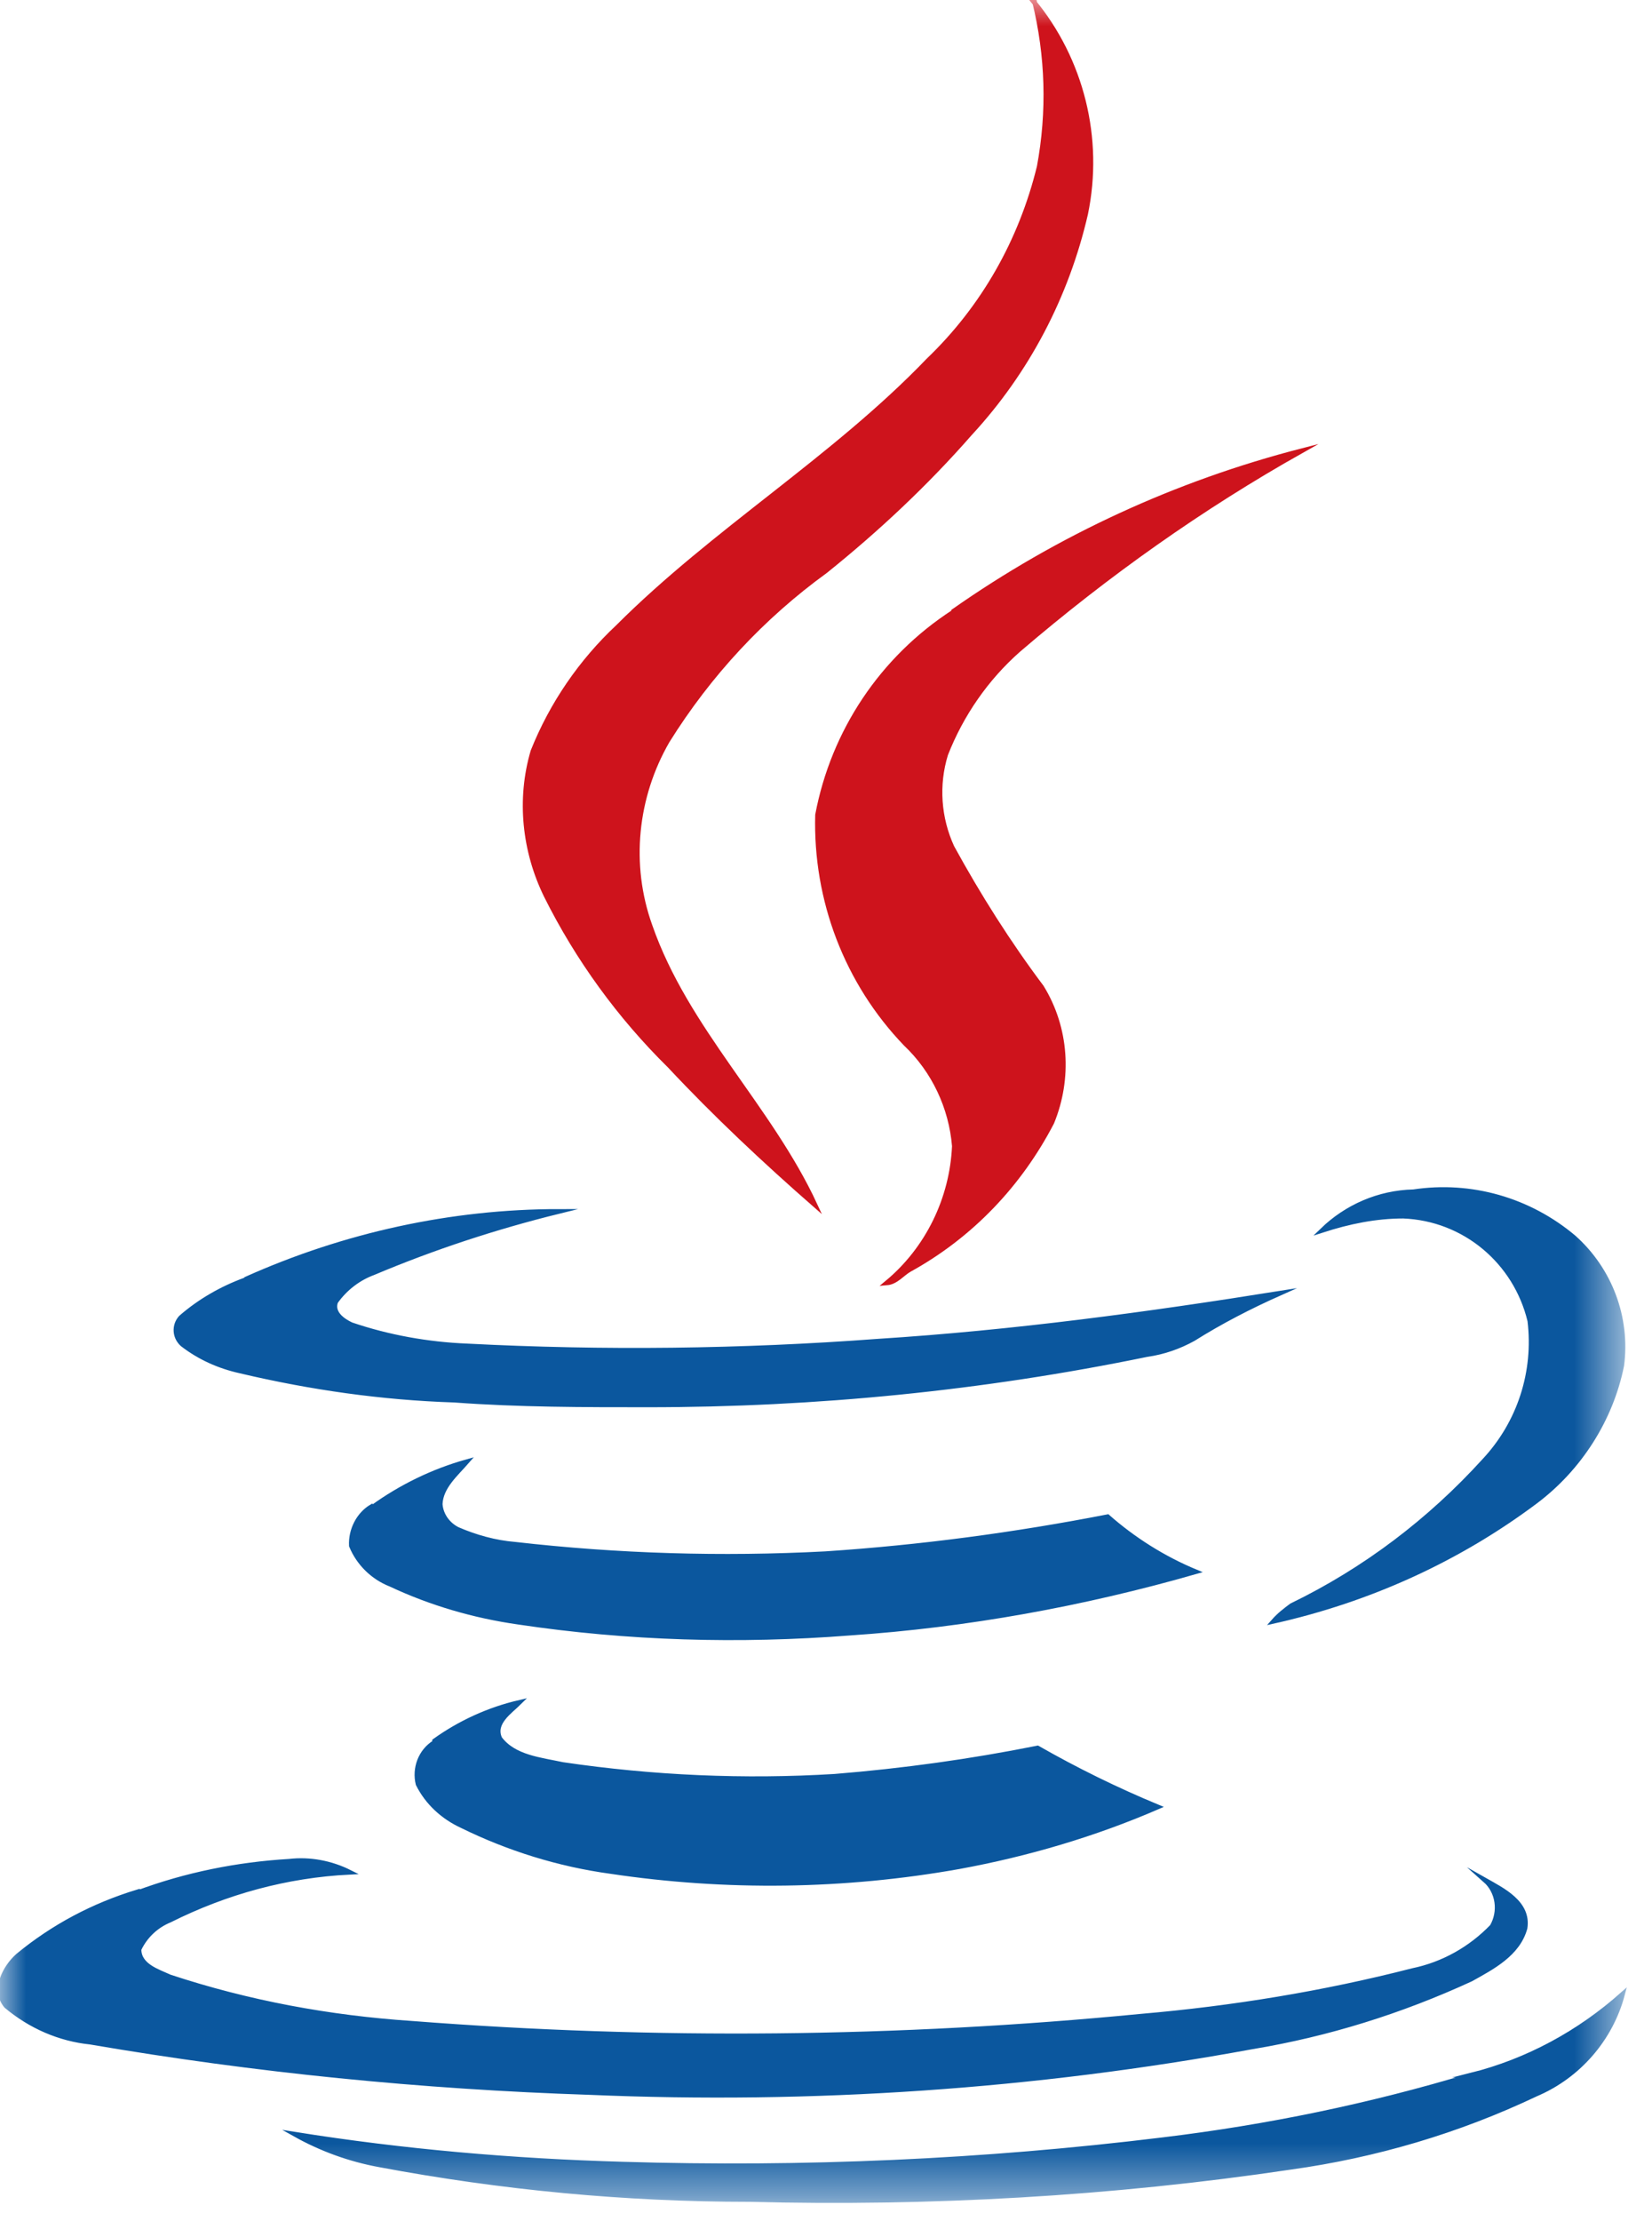
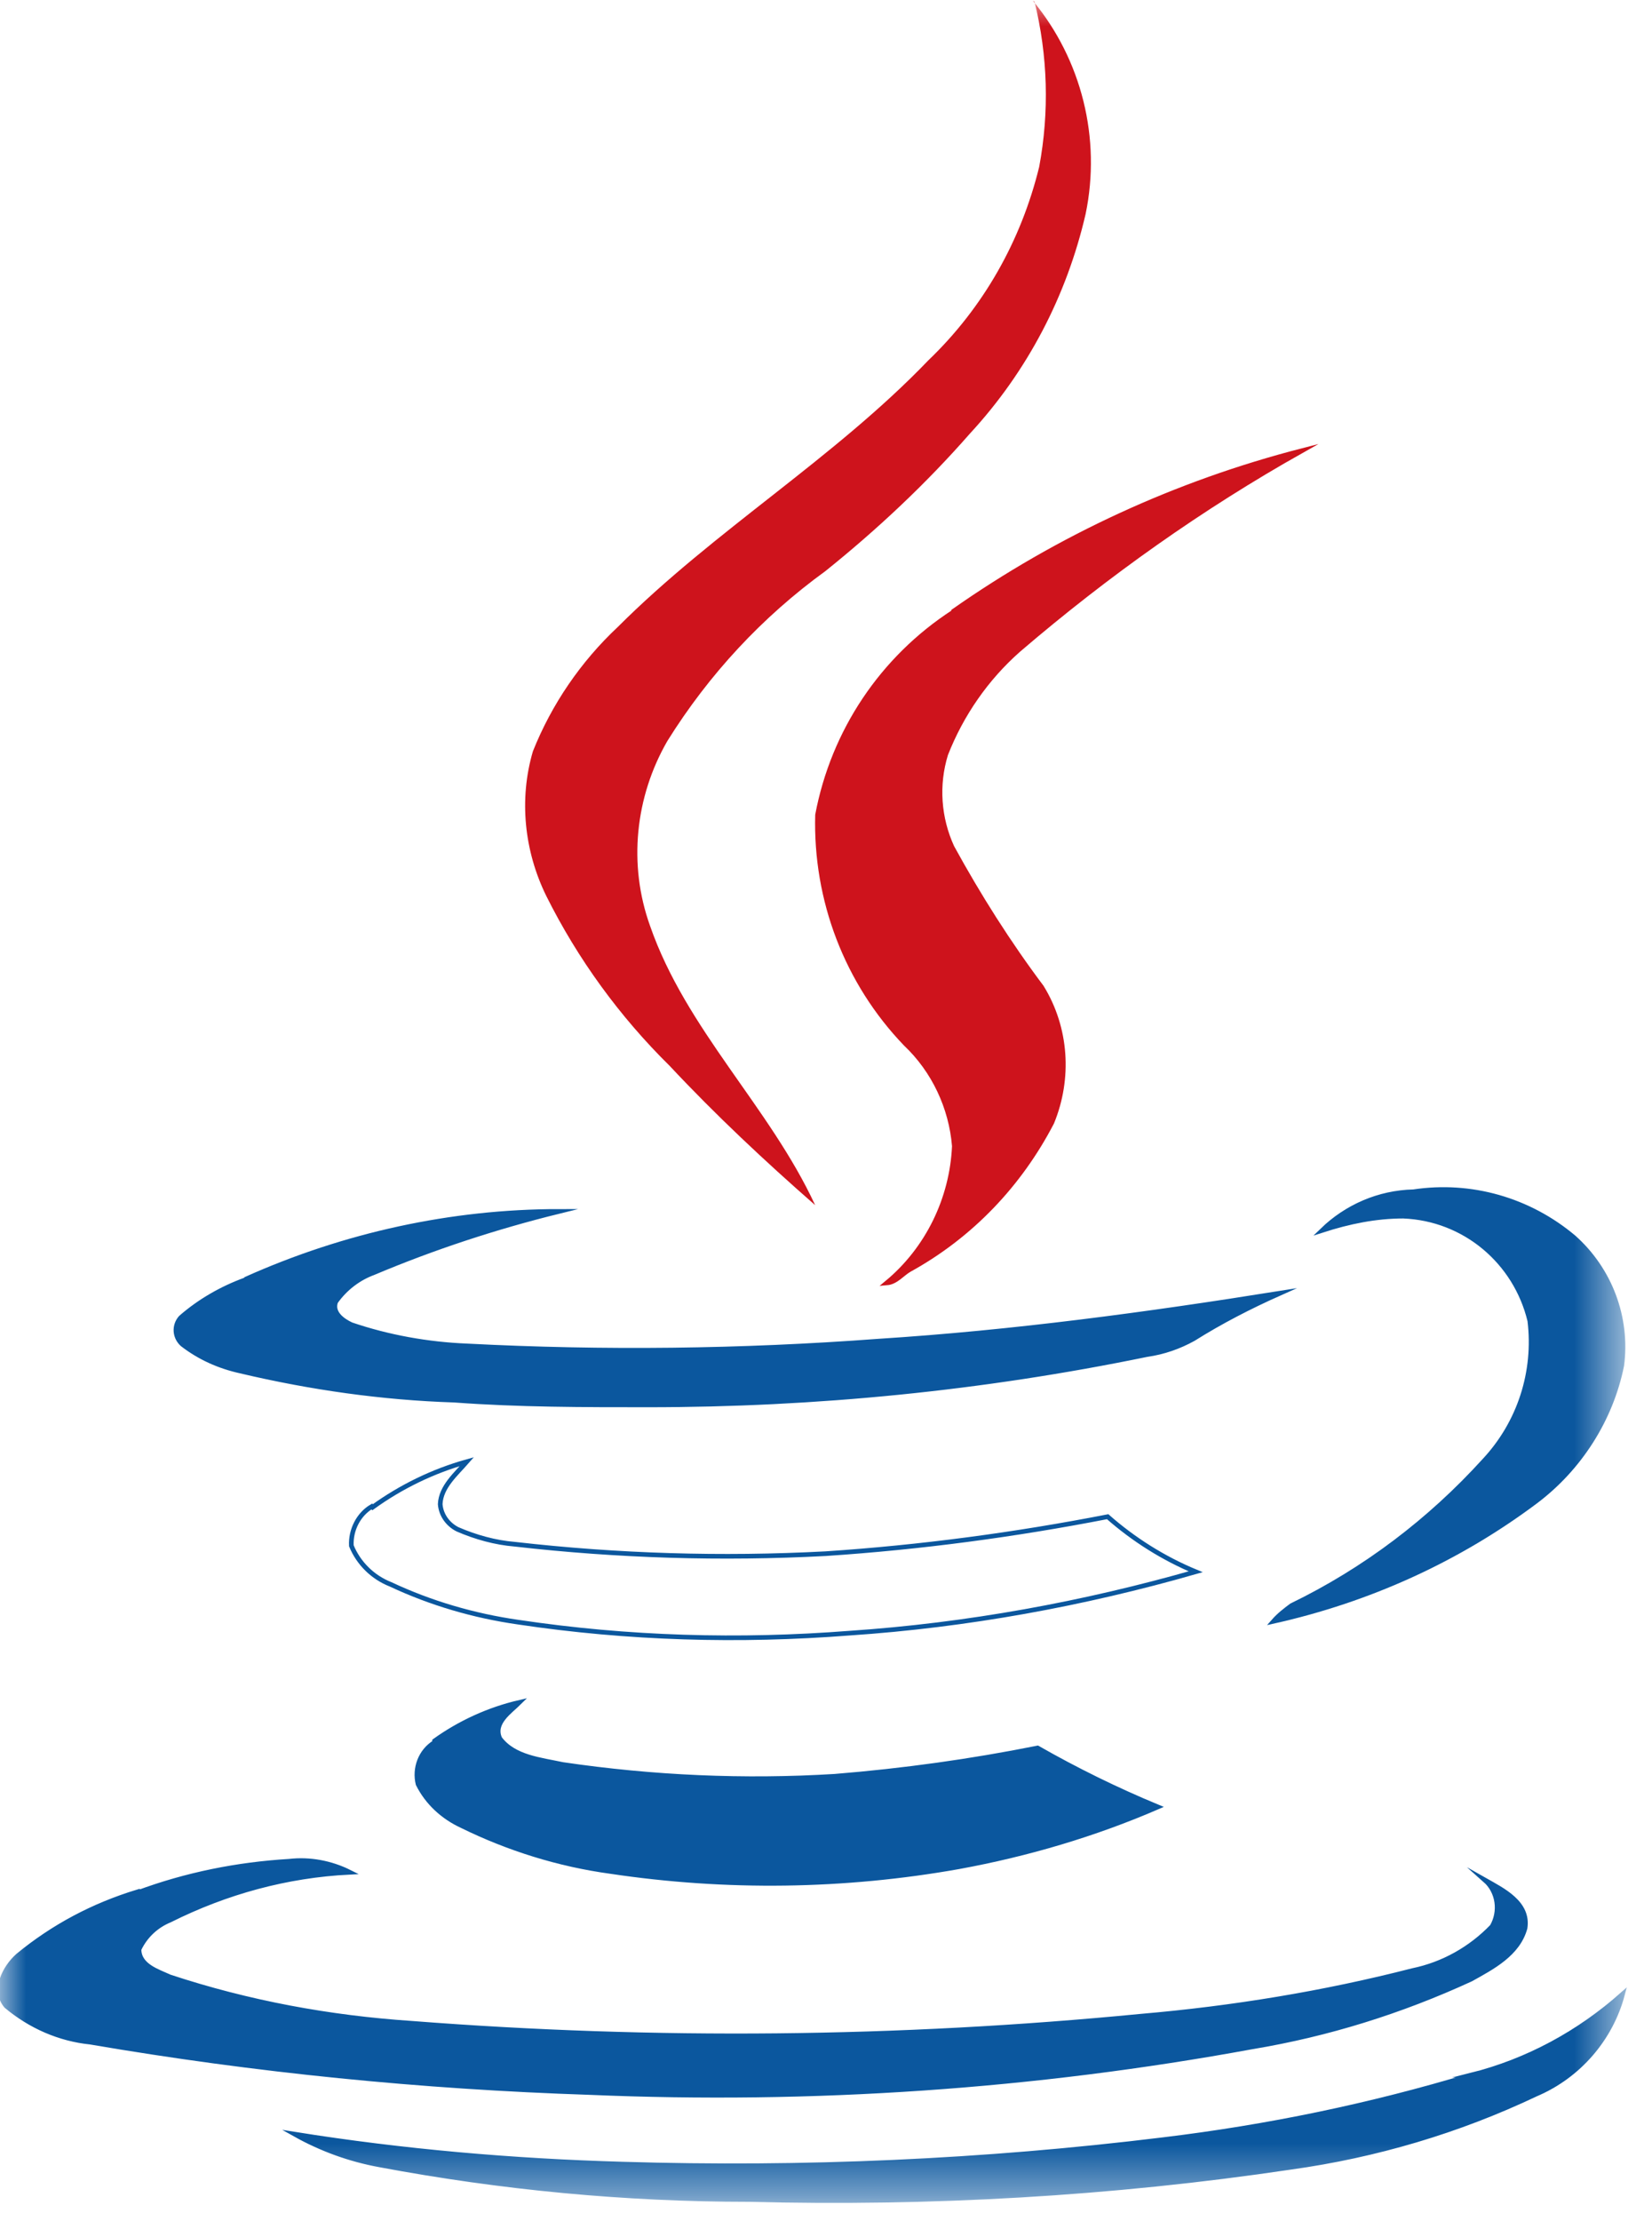
<svg xmlns="http://www.w3.org/2000/svg" width="32" height="43" viewBox="0 0 32 43" fill="none">
  <mask id="mask0_2250_1273" style="mask-type:luminance" maskUnits="userSpaceOnUse" x="0" y="0" width="32" height="43">
    <path d="M31.447 0H0V42.579H31.447V0Z" fill="white" />
  </mask>
  <g mask="url(#mask0_2250_1273)">
    <path d="M20.008 0.015C20.952 1.157 21.333 2.68 21.029 4.142C20.663 5.726 19.902 7.188 18.79 8.391C17.937 9.365 16.993 10.249 15.988 11.056C14.77 11.939 13.734 13.051 12.927 14.345C12.303 15.426 12.165 16.736 12.592 17.924C13.292 19.934 14.907 21.426 15.79 23.33C14.815 22.477 13.856 21.579 12.973 20.635C11.998 19.675 11.191 18.564 10.582 17.345C10.155 16.477 10.049 15.472 10.323 14.543C10.688 13.629 11.252 12.807 11.967 12.137C13.841 10.264 16.155 8.878 17.983 6.975C19.049 5.954 19.78 4.66 20.13 3.228C20.328 2.162 20.297 1.081 20.039 0.03" fill="#CE131C" />
-     <path d="M20.008 0.015C20.952 1.157 21.333 2.68 21.029 4.142C20.663 5.726 19.902 7.188 18.79 8.391C17.937 9.365 16.993 10.249 15.988 11.056C14.77 11.939 13.734 13.051 12.927 14.345C12.303 15.426 12.165 16.736 12.592 17.924C13.292 19.934 14.907 21.426 15.79 23.33C14.815 22.477 13.856 21.579 12.973 20.635C11.998 19.675 11.191 18.564 10.582 17.345C10.155 16.477 10.049 15.472 10.323 14.543C10.688 13.629 11.252 12.807 11.967 12.137C13.841 10.264 16.155 8.878 17.983 6.975C19.049 5.954 19.78 4.66 20.13 3.228C20.328 2.162 20.297 1.081 20.039 0.03L20.008 0.015Z" stroke="#CE131C" stroke-width="0.09" stroke-miterlimit="10" />
    <path d="M18.471 11.831C20.512 10.4 22.796 9.349 25.217 8.725C23.268 9.821 21.441 11.116 19.735 12.577C19.11 13.126 18.623 13.826 18.319 14.603C18.136 15.197 18.182 15.836 18.441 16.4C18.958 17.344 19.537 18.258 20.177 19.11C20.664 19.902 20.725 20.877 20.375 21.73C19.75 22.933 18.806 23.923 17.618 24.578C17.481 24.654 17.359 24.821 17.177 24.836C17.968 24.182 18.441 23.207 18.486 22.187C18.425 21.44 18.09 20.725 17.542 20.207C16.4 19.019 15.791 17.42 15.836 15.775C16.141 14.161 17.085 12.745 18.471 11.847" fill="#CE131C" />
    <path d="M18.471 11.831C20.512 10.4 22.796 9.349 25.217 8.725C23.268 9.821 21.441 11.116 19.735 12.577C19.11 13.126 18.623 13.826 18.319 14.603C18.136 15.197 18.182 15.836 18.441 16.4C18.958 17.344 19.537 18.258 20.177 19.11C20.664 19.902 20.725 20.877 20.375 21.73C19.75 22.933 18.806 23.923 17.618 24.578C17.481 24.654 17.359 24.821 17.177 24.836C17.968 24.182 18.441 23.207 18.486 22.187C18.425 21.44 18.09 20.725 17.542 20.207C16.4 19.019 15.791 17.42 15.836 15.775C16.141 14.161 17.085 12.745 18.471 11.847V11.831Z" stroke="#CE131C" stroke-width="0.09" stroke-miterlimit="10" />
    <path d="M25.612 23.817C26.084 23.36 26.709 23.086 27.379 23.071C28.49 22.903 29.617 23.223 30.485 23.954C31.186 24.578 31.536 25.508 31.414 26.436C31.201 27.487 30.592 28.431 29.739 29.071C28.231 30.198 26.511 30.974 24.668 31.386C24.775 31.264 24.896 31.172 25.018 31.081C26.434 30.396 27.698 29.436 28.749 28.279C29.434 27.548 29.754 26.558 29.633 25.568C29.358 24.426 28.369 23.589 27.181 23.543C26.648 23.543 26.115 23.634 25.612 23.802" fill="#0B579E" />
    <path d="M25.612 23.817C26.084 23.36 26.709 23.086 27.379 23.071C28.49 22.903 29.617 23.223 30.485 23.954C31.186 24.578 31.536 25.508 31.414 26.436C31.201 27.487 30.592 28.431 29.739 29.071C28.231 30.198 26.511 30.974 24.668 31.386C24.775 31.264 24.896 31.172 25.018 31.081C26.434 30.396 27.698 29.436 28.749 28.279C29.434 27.548 29.754 26.558 29.633 25.568C29.358 24.426 28.369 23.589 27.181 23.543C26.648 23.543 26.13 23.65 25.612 23.817Z" stroke="#0B579E" stroke-width="0.09" stroke-miterlimit="10" />
    <path d="M4.766 24.76C6.67 23.907 8.741 23.451 10.827 23.451C9.594 23.755 8.39 24.151 7.233 24.639C6.944 24.745 6.685 24.943 6.502 25.202C6.426 25.415 6.639 25.567 6.807 25.644C7.522 25.887 8.284 26.024 9.045 26.055C11.695 26.192 14.36 26.161 17.01 25.963C19.629 25.796 22.218 25.446 24.792 25.035C24.213 25.293 23.649 25.583 23.116 25.918C22.842 26.07 22.538 26.177 22.218 26.222C19.035 26.877 15.807 27.197 12.548 27.197C11.299 27.197 10.05 27.197 8.802 27.105C7.401 27.06 6.015 26.862 4.66 26.542C4.248 26.451 3.868 26.283 3.533 26.024C3.38 25.887 3.365 25.659 3.502 25.506C3.868 25.202 4.294 24.943 4.751 24.776" fill="#0B579E" />
    <path d="M4.766 24.76C6.67 23.907 8.741 23.451 10.827 23.451C9.594 23.755 8.39 24.151 7.233 24.639C6.944 24.745 6.685 24.943 6.502 25.202C6.426 25.415 6.639 25.567 6.807 25.644C7.522 25.887 8.284 26.024 9.045 26.055C11.695 26.192 14.36 26.161 17.01 25.963C19.629 25.796 22.218 25.446 24.792 25.035C24.213 25.293 23.649 25.583 23.116 25.918C22.842 26.07 22.538 26.177 22.218 26.222C19.035 26.877 15.807 27.197 12.548 27.197C11.299 27.197 10.05 27.197 8.802 27.105C7.401 27.06 6.015 26.862 4.66 26.542C4.248 26.451 3.868 26.283 3.533 26.024C3.38 25.887 3.365 25.659 3.502 25.506C3.868 25.187 4.294 24.943 4.751 24.776L4.766 24.76Z" stroke="#0B579E" stroke-width="0.09" stroke-miterlimit="10" />
-     <path d="M7.217 29.178C7.765 28.782 8.389 28.478 9.044 28.295C8.831 28.539 8.542 28.782 8.527 29.117C8.542 29.331 8.679 29.513 8.862 29.605C9.212 29.757 9.593 29.863 9.973 29.894C11.968 30.122 13.978 30.183 15.989 30.077C17.831 29.955 19.659 29.711 21.456 29.361C21.958 29.803 22.537 30.168 23.161 30.427C20.983 31.051 18.73 31.462 16.461 31.615C14.313 31.782 12.166 31.721 10.034 31.402C9.181 31.28 8.344 31.036 7.567 30.671C7.217 30.534 6.943 30.259 6.806 29.924C6.79 29.62 6.943 29.315 7.202 29.163" fill="#0B579E" />
    <path d="M7.217 29.178C7.765 28.782 8.389 28.478 9.044 28.295C8.831 28.539 8.542 28.782 8.527 29.117C8.542 29.331 8.679 29.513 8.862 29.605C9.212 29.757 9.593 29.863 9.973 29.894C11.968 30.122 13.978 30.183 15.989 30.077C17.831 29.955 19.659 29.711 21.456 29.361C21.958 29.803 22.537 30.168 23.161 30.427C20.983 31.051 18.73 31.462 16.461 31.615C14.313 31.782 12.166 31.721 10.034 31.402C9.181 31.28 8.344 31.036 7.567 30.671C7.217 30.534 6.943 30.259 6.806 29.924C6.79 29.62 6.943 29.315 7.202 29.163L7.217 29.178Z" stroke="#0B579E" stroke-width="0.09" stroke-miterlimit="10" />
    <path d="M8.418 33.701C8.906 33.351 9.469 33.092 10.063 32.955C9.88 33.137 9.545 33.351 9.682 33.655C9.956 34.021 10.474 34.066 10.901 34.158C12.652 34.416 14.418 34.493 16.17 34.386C17.495 34.279 18.804 34.097 20.099 33.838C20.845 34.264 21.622 34.645 22.429 34.98C21.195 35.513 19.901 35.894 18.576 36.137C16.352 36.533 14.068 36.564 11.83 36.229C10.825 36.092 9.85 35.787 8.951 35.346C8.586 35.178 8.281 34.904 8.099 34.538C8.022 34.234 8.144 33.899 8.403 33.731" fill="#0B579E" />
    <path d="M8.418 33.701C8.906 33.351 9.469 33.092 10.063 32.955C9.88 33.137 9.545 33.351 9.682 33.655C9.956 34.021 10.474 34.066 10.9 34.158C12.652 34.416 14.418 34.493 16.17 34.386C17.494 34.279 18.804 34.097 20.099 33.838C20.845 34.264 21.621 34.645 22.428 34.98C21.195 35.513 19.901 35.894 18.576 36.137C16.352 36.533 14.068 36.564 11.829 36.229C10.824 36.092 9.85 35.787 8.951 35.346C8.586 35.178 8.281 34.904 8.098 34.538C8.022 34.234 8.144 33.899 8.418 33.731V33.701Z" stroke="#0B579E" stroke-width="0.09" stroke-miterlimit="10" />
    <path d="M2.663 36.64C3.607 36.289 4.597 36.091 5.602 36.031C5.998 35.985 6.409 36.061 6.775 36.244C5.556 36.305 4.384 36.624 3.287 37.173C3.028 37.279 2.815 37.477 2.693 37.736C2.693 38.056 3.059 38.163 3.287 38.269C4.81 38.772 6.379 39.061 7.978 39.168C12.683 39.533 17.404 39.487 22.095 39.031C23.876 38.878 25.643 38.589 27.363 38.147C27.957 38.025 28.491 37.721 28.902 37.294C29.069 37.005 29.023 36.624 28.765 36.396C29.115 36.594 29.617 36.838 29.541 37.325C29.404 37.828 28.902 38.086 28.491 38.315C27.135 38.939 25.719 39.381 24.257 39.624C20.023 40.401 15.729 40.691 11.419 40.508C8.176 40.401 4.947 40.081 1.749 39.533C1.155 39.472 0.592 39.228 0.12 38.833C-0.139 38.528 0.089 38.086 0.348 37.858C1.033 37.294 1.81 36.883 2.663 36.624" fill="#0B579E" />
    <path d="M2.663 36.64C3.607 36.289 4.597 36.091 5.602 36.031C5.998 35.985 6.409 36.061 6.775 36.244C5.556 36.305 4.384 36.624 3.287 37.173C3.028 37.279 2.815 37.477 2.693 37.736C2.693 38.056 3.059 38.163 3.287 38.269C4.81 38.772 6.379 39.061 7.978 39.168C12.683 39.533 17.404 39.487 22.095 39.031C23.876 38.878 25.643 38.589 27.363 38.147C27.957 38.025 28.491 37.721 28.902 37.294C29.069 37.005 29.023 36.624 28.765 36.396C29.115 36.594 29.617 36.838 29.541 37.325C29.404 37.828 28.902 38.086 28.491 38.315C27.135 38.939 25.719 39.381 24.257 39.624C20.023 40.401 15.729 40.691 11.419 40.508C8.176 40.401 4.947 40.081 1.749 39.533C1.155 39.472 0.592 39.228 0.12 38.833C-0.139 38.528 0.089 38.086 0.348 37.858C1.033 37.294 1.81 36.883 2.663 36.624V36.64Z" stroke="#0B579E" stroke-width="0.09" stroke-miterlimit="10" />
    <path d="M28.491 40.173C29.587 39.899 30.592 39.351 31.43 38.605C31.201 39.472 30.577 40.188 29.755 40.538C28.247 41.254 26.648 41.726 25.003 41.955C21.531 42.472 18.014 42.67 14.511 42.579C12.105 42.579 9.714 42.351 7.354 41.909C6.775 41.803 6.227 41.605 5.709 41.315C7.811 41.65 9.927 41.833 12.059 41.894C15.562 42 19.049 41.848 22.521 41.422C24.547 41.178 26.542 40.767 28.506 40.173" fill="#0B579E" />
    <path d="M28.491 40.173C29.587 39.899 30.592 39.351 31.43 38.605C31.201 39.472 30.577 40.188 29.755 40.538C28.247 41.254 26.648 41.726 25.003 41.955C21.531 42.472 18.014 42.67 14.511 42.579C12.105 42.579 9.714 42.351 7.354 41.909C6.775 41.803 6.227 41.605 5.709 41.315C7.811 41.65 9.927 41.833 12.059 41.894C15.562 42 19.049 41.848 22.521 41.422C24.547 41.178 26.542 40.767 28.506 40.173H28.491Z" stroke="#0B579E" stroke-width="0.09" stroke-miterlimit="10" />
  </g>
</svg>